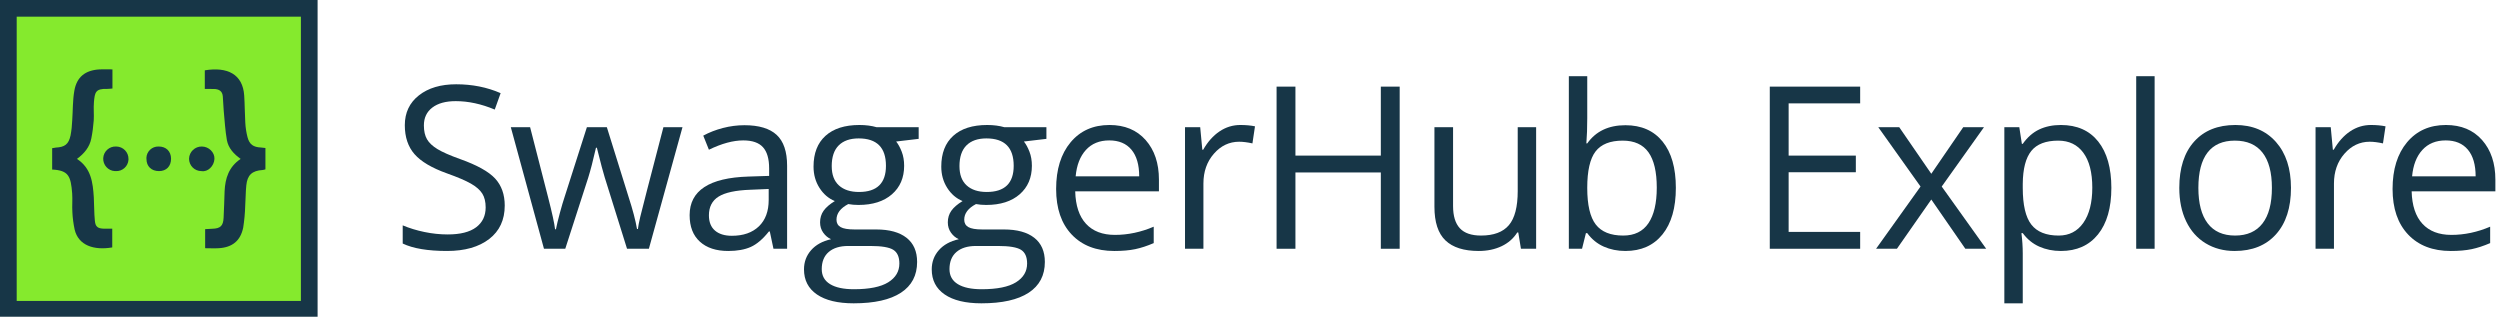
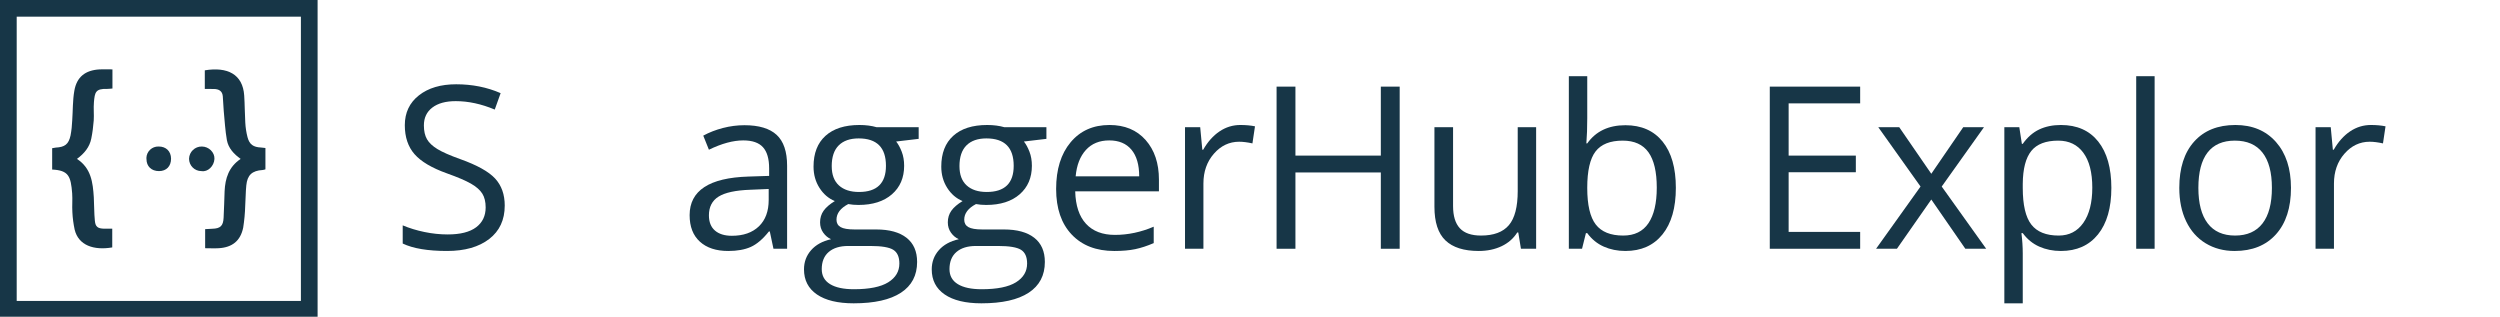
<svg xmlns="http://www.w3.org/2000/svg" viewBox="0 0 748.499 94.836">
-   <path d="m2.5 2.5h90.089v90.101h-90.089z" fill="#85ea2d" />
  <g fill="#173647">
    <path d="m90.089 5v85.101h-85.089v-85.101zm5-5h-95.089v95.101h95.089z" />
    <path d="m28.123 30.595c-.161 1.795.06 3.65-.06 5.465-.142 1.815-.363 3.61-.727 5.405-.504 2.561-2.097 4.497-4.295 6.111 4.276 2.783 4.759 7.098 5.042 11.475.142 2.359.081 4.739.323 7.079.181 1.815.887 2.279 2.763 2.339.766.02 1.552 0 2.44 0v5.607c-5.546.948-10.124-.625-11.254-5.324-.363-1.714-.606-3.469-.685-5.244-.122-1.875.08-3.751-.061-5.627-.404-5.143-1.069-6.877-5.989-7.119v-6.393c.362-.081.705-.141 1.068-.181 2.702-.141 3.851-.968 4.436-3.631.283-1.492.444-3.004.504-4.538.202-2.924.121-5.909.625-8.813.706-4.175 3.288-6.192 7.583-6.433 1.21-.061 2.44 0 3.832 0v5.728c-.585.04-1.089.121-1.613.121-3.489-.121-3.671 1.069-3.933 3.973z" />
-     <path d="m38.468 47.616v.202c-.121 1.997-1.835 3.529-3.832 3.408h-.242c-2.017-.1-3.589-1.835-3.489-3.872.101-2.017 1.836-3.59 3.852-3.489h.081c2.036.04 3.67 1.714 3.63 3.751z" />
    <path d="m51.215 47.496c0 2.279-1.391 3.731-3.61 3.731-2.259 0-3.751-1.412-3.751-3.61-.021-.121-.021-.222-.021-.343.06-1.936 1.694-3.469 3.65-3.408 2.238-.02 3.71 1.432 3.731 3.63z" />
    <path d="m64.203 47.597c-.121 2.158-1.997 3.953-3.852 3.63h-.04c-2.057 0-3.71-1.653-3.71-3.71.06-2.057 1.775-3.691 3.832-3.65 2.057 0 3.872 1.734 3.772 3.731z" />
    <path d="m79.469 44.309v6.393c-.283.1-.564.161-.868.201-3.126.202-4.557 1.492-4.86 4.618-.202 1.997-.182 4.033-.323 6.05-.06 2.198-.262 4.396-.605 6.575-.807 3.953-3.267 5.929-7.341 6.171-1.311.081-2.621 0-4.053 0v-5.708c.766-.04 1.432-.101 2.117-.121 2.44-.061 3.287-.847 3.408-3.267.141-2.662.202-5.324.302-7.966.181-3.852 1.231-7.281 4.8-9.68-2.036-1.452-3.67-3.227-4.114-5.607-.504-2.884-.665-5.848-.947-8.773-.141-1.472-.141-2.944-.283-4.396-.141-1.593-1.23-2.138-2.662-2.158-.827-.02-1.654-.02-2.723-.02v-5.566c6.737-1.109 11.375 1.129 11.798 7.543.181 2.703.161 5.425.323 8.128.081 1.452.302 2.925.666 4.336.584 2.219 1.754 3.005 4.094 3.106.383.021.746.081 1.27.141z" />
    <path d="m151.116 61.561c0 4.272-1.55 7.604-4.648 9.994-3.1 2.391-7.305 3.586-12.617 3.586-5.756 0-10.183-.741-13.281-2.225v-5.445c1.992.841 4.161 1.505 6.508 1.992 2.346.487 4.67.73 6.973.73 3.763 0 6.596-.714 8.5-2.142 1.903-1.428 2.855-3.414 2.855-5.96 0-1.683-.338-3.061-1.013-4.134s-1.804-2.064-3.387-2.972-3.99-1.937-7.222-3.088c-4.516-1.616-7.742-3.53-9.679-5.744s-2.905-5.103-2.905-8.666c0-3.741 1.405-6.718 4.217-8.932 2.811-2.214 6.529-3.32 11.156-3.32 4.825 0 9.264.886 13.314 2.656l-1.76 4.914c-4.007-1.683-7.902-2.523-11.688-2.523-2.988 0-5.324.642-7.006 1.926-1.683 1.284-2.523 3.065-2.523 5.346 0 1.683.31 3.061.93 4.134.619 1.073 1.666 2.059 3.138 2.955s3.724 1.887 6.757 2.972c5.091 1.815 8.594 3.763 10.509 5.844s2.872 4.781 2.872 8.102z" />
-     <path d="m187.734 74.478-6.674-21.35c-.421-1.306-1.206-4.272-2.357-8.898h-.266c-.886 3.874-1.66 6.862-2.324 8.965l-6.873 21.283h-6.375l-9.928-36.391h5.777c2.347 9.142 4.134 16.104 5.362 20.885s1.932 8.002 2.108 9.662h.266c.243-1.262.636-2.895 1.179-4.897.542-2.003 1.013-3.592 1.411-4.765l6.674-20.885h5.977l6.508 20.885c1.239 3.808 2.081 7.006 2.523 9.596h.266c.089-.797.326-2.025.714-3.686.387-1.66 2.694-10.592 6.923-26.795h5.711l-10.061 36.391z" />
    <path d="m231.574 74.478-1.096-5.18h-.266c-1.815 2.28-3.625 3.824-5.429 4.632-1.805.808-4.057 1.212-6.757 1.212-3.608 0-6.437-.93-8.483-2.789-2.048-1.859-3.071-4.505-3.071-7.936 0-7.349 5.877-11.2 17.631-11.555l6.176-.199v-2.258c0-2.855-.614-4.964-1.843-6.325s-3.193-2.042-5.894-2.042c-3.033 0-6.464.93-10.293 2.789l-1.693-4.217c1.793-.974 3.757-1.737 5.894-2.291 2.136-.554 4.277-.83 6.425-.83 4.338 0 7.554.963 9.646 2.889s3.138 5.014 3.138 9.264v24.836h-4.084zm-12.451-3.885c3.431 0 6.126-.94 8.085-2.822s2.938-4.516 2.938-7.902v-3.287l-5.512.232c-4.383.155-7.543.836-9.479 2.042-1.938 1.206-2.905 3.082-2.905 5.628 0 1.992.603 3.509 1.81 4.549 1.206 1.04 2.894 1.561 5.063 1.561z" />
    <path d="m275.05 38.087v3.486l-6.74.797c.619.774 1.173 1.787 1.66 3.038.486 1.251.73 2.662.73 4.233 0 3.563-1.218 6.408-3.652 8.533-2.436 2.125-5.777 3.188-10.027 3.188-1.085 0-2.104-.089-3.055-.266-2.347 1.239-3.52 2.8-3.52 4.682 0 .996.409 1.732 1.229 2.208.818.476 2.225.714 4.217.714h6.441c3.939 0 6.967.83 9.081 2.49 2.113 1.66 3.171 4.072 3.171 7.238 0 4.028-1.616 7.1-4.848 9.214-3.232 2.113-7.947 3.171-14.145 3.171-4.76 0-8.429-.886-11.007-2.656-2.579-1.771-3.868-4.272-3.868-7.504 0-2.214.708-4.129 2.125-5.744 1.416-1.616 3.408-2.712 5.977-3.287-.93-.421-1.71-1.073-2.341-1.959s-.946-1.915-.946-3.088c0-1.328.354-2.49 1.062-3.486s1.826-1.959 3.354-2.889c-1.882-.774-3.415-2.092-4.599-3.951-1.185-1.859-1.776-3.984-1.776-6.375 0-3.984 1.195-7.056 3.586-9.214s5.777-3.237 10.16-3.237c1.903 0 3.619.222 5.146.664h12.584zm-29.02 42.5c0 1.97.83 3.464 2.49 4.482s4.039 1.527 7.139 1.527c4.626 0 8.052-.692 10.276-2.075 2.225-1.384 3.337-3.26 3.337-5.628 0-1.971-.609-3.337-1.826-4.101-1.218-.764-3.509-1.146-6.873-1.146h-6.607c-2.502 0-4.449.598-5.844 1.793s-2.092 2.91-2.092 5.146zm2.988-30.846c0 2.546.719 4.472 2.158 5.777 1.438 1.306 3.441 1.959 6.01 1.959 5.379 0 8.068-2.612 8.068-7.836 0-5.468-2.723-8.201-8.168-8.201-2.59 0-4.582.697-5.977 2.092s-2.092 3.464-2.092 6.209z" />
    <path d="m313.296 38.087v3.486l-6.74.797c.619.774 1.173 1.787 1.66 3.038.486 1.251.73 2.662.73 4.233 0 3.563-1.218 6.408-3.652 8.533-2.436 2.125-5.777 3.188-10.027 3.188-1.085 0-2.104-.089-3.055-.266-2.347 1.239-3.52 2.8-3.52 4.682 0 .996.409 1.732 1.229 2.208.818.476 2.225.714 4.217.714h6.441c3.939 0 6.967.83 9.081 2.49 2.113 1.66 3.171 4.072 3.171 7.238 0 4.028-1.616 7.1-4.848 9.214-3.232 2.113-7.947 3.171-14.145 3.171-4.76 0-8.429-.886-11.007-2.656-2.579-1.771-3.868-4.272-3.868-7.504 0-2.214.708-4.129 2.125-5.744 1.416-1.616 3.408-2.712 5.977-3.287-.93-.421-1.71-1.073-2.341-1.959s-.946-1.915-.946-3.088c0-1.328.354-2.49 1.062-3.486s1.826-1.959 3.354-2.889c-1.882-.774-3.415-2.092-4.599-3.951-1.185-1.859-1.776-3.984-1.776-6.375 0-3.984 1.195-7.056 3.586-9.214s5.777-3.237 10.16-3.237c1.903 0 3.619.222 5.146.664h12.584zm-29.02 42.5c0 1.97.83 3.464 2.49 4.482s4.039 1.527 7.139 1.527c4.626 0 8.052-.692 10.276-2.075 2.225-1.384 3.337-3.26 3.337-5.628 0-1.971-.609-3.337-1.826-4.101-1.218-.764-3.509-1.146-6.873-1.146h-6.607c-2.502 0-4.449.598-5.844 1.793s-2.092 2.91-2.092 5.146zm2.988-30.846c0 2.546.719 4.472 2.158 5.777 1.438 1.306 3.441 1.959 6.01 1.959 5.379 0 8.068-2.612 8.068-7.836 0-5.468-2.723-8.201-8.168-8.201-2.59 0-4.582.697-5.977 2.092s-2.092 3.464-2.092 6.209z" />
    <path d="m333.604 75.142c-5.379 0-9.624-1.638-12.733-4.914-3.11-3.276-4.665-7.825-4.665-13.646 0-5.866 1.444-10.525 4.333-13.979s6.768-5.18 11.638-5.18c4.56 0 8.168 1.5 10.824 4.499s3.984 6.956 3.984 11.87v3.486h-25.068c.11 4.272 1.189 7.515 3.237 9.729 2.047 2.214 4.931 3.32 8.649 3.32 3.918 0 7.791-.819 11.621-2.457v4.914c-1.948.841-3.791 1.444-5.528 1.81-1.738.365-3.835.548-6.292.548zm-1.494-33.104c-2.922 0-5.252.952-6.989 2.855-1.738 1.903-2.762 4.538-3.071 7.902h19.025c0-3.476-.775-6.137-2.324-7.985-1.55-1.849-3.764-2.772-6.641-2.772z" />
    <path d="m371.392 37.423c1.615 0 3.065.133 4.35.398l-.764 5.113c-1.506-.332-2.834-.498-3.984-.498-2.944 0-5.462 1.195-7.554 3.586s-3.138 5.368-3.138 8.932v19.523h-5.512v-36.391h4.549l.631 6.74h.266c1.35-2.368 2.977-4.194 4.881-5.479 1.903-1.284 3.995-1.926 6.275-1.926z" />
    <path d="m419.064 74.478h-5.645v-22.844h-25.566v22.844h-5.645v-48.543h5.645v20.652h25.566v-20.652h5.645z" />
    <path d="m435.048 38.087v23.607c0 2.966.675 5.18 2.025 6.641s3.464 2.191 6.342 2.191c3.807 0 6.591-1.04 8.351-3.121s2.64-5.479 2.64-10.193v-19.125h5.512v36.391h-4.549l-.797-4.881h-.299c-1.129 1.793-2.695 3.165-4.698 4.117-2.004.951-4.289 1.428-6.856 1.428-4.428 0-7.742-1.052-9.944-3.154-2.203-2.103-3.304-5.468-3.304-10.094v-23.807h5.578z" />
    <path d="m486.641 37.489c4.781 0 8.494 1.633 11.14 4.897 2.645 3.265 3.968 7.886 3.968 13.862s-1.334 10.619-4.001 13.929c-2.668 3.31-6.37 4.964-11.106 4.964-2.369 0-4.532-.438-6.491-1.312s-3.603-2.219-4.931-4.034h-.398l-1.162 4.682h-3.951v-51.664h5.512v12.551c0 2.812-.089 5.335-.266 7.57h.266c2.567-3.63 6.375-5.445 11.422-5.445zm-.797 4.615c-3.764 0-6.475 1.079-8.135 3.237s-2.49 5.794-2.49 10.907.852 8.771 2.557 10.974c1.704 2.202 4.438 3.304 8.201 3.304 3.387 0 5.91-1.234 7.57-3.702s2.49-6.016 2.49-10.642c0-4.737-.83-8.268-2.49-10.592s-4.229-3.486-7.703-3.486z" />
    <path d="m556.932 74.478h-27.061v-48.543h27.061v5.014h-21.416v15.639h20.121v4.98h-20.121v17.863h21.416z" />
    <path d="m575.007 55.851-12.65-17.764h6.275l9.596 13.945 9.562-13.945h6.209l-12.65 17.764 13.314 18.627h-6.242l-10.193-14.742-10.293 14.742h-6.242z" />
    <path d="m617.033 75.142c-2.369 0-4.532-.438-6.491-1.312s-3.603-2.219-4.931-4.034h-.398c.266 2.125.398 4.14.398 6.043v14.975h-5.512v-52.727h4.482l.764 4.98h.266c1.416-1.992 3.065-3.431 4.947-4.316 1.881-.886 4.039-1.328 6.475-1.328 4.825 0 8.55 1.649 11.173 4.947s3.935 7.925 3.935 13.879-1.334 10.619-4.001 13.929c-2.668 3.31-6.37 4.964-11.106 4.964zm-.797-33.037c-3.719 0-6.408 1.029-8.068 3.088s-2.513 5.335-2.557 9.828v1.229c0 5.113.852 8.771 2.557 10.974 1.704 2.202 4.438 3.304 8.201 3.304 3.143 0 5.605-1.272 7.388-3.818 1.781-2.546 2.673-6.054 2.673-10.525 0-4.538-.892-8.019-2.673-10.442-1.782-2.424-4.289-3.636-7.521-3.636z" />
    <path d="m645.092 74.478h-5.512v-51.665h5.512v51.664z" />
    <path d="m685.918 56.249c0 5.933-1.494 10.564-4.482 13.896s-7.117 4.997-12.385 4.997c-3.254 0-6.143-.764-8.666-2.291s-4.472-3.719-5.844-6.574c-1.373-2.855-2.059-6.198-2.059-10.027 0-5.933 1.482-10.553 4.449-13.862 2.966-3.31 7.083-4.964 12.352-4.964 5.091 0 9.136 1.693 12.136 5.08 2.999 3.387 4.499 7.969 4.499 13.746zm-27.725 0c0 4.648.93 8.19 2.789 10.625s4.593 3.652 8.201 3.652 6.347-1.212 8.218-3.636c1.87-2.424 2.806-5.971 2.806-10.642 0-4.626-.936-8.141-2.806-10.542-1.871-2.401-4.632-3.603-8.284-3.603-3.608 0-6.331 1.185-8.168 3.553-1.838 2.368-2.756 5.899-2.756 10.592z" />
    <path d="m709.877 37.423c1.615 0 3.065.133 4.35.398l-.764 5.113c-1.506-.332-2.834-.498-3.984-.498-2.944 0-5.462 1.195-7.554 3.586s-3.138 5.368-3.138 8.932v19.523h-5.512v-36.391h4.549l.631 6.74h.266c1.35-2.368 2.977-4.194 4.881-5.479 1.903-1.284 3.995-1.926 6.275-1.926z" />
-     <path d="m733.734 75.142c-5.379 0-9.624-1.638-12.733-4.914-3.11-3.276-4.665-7.825-4.665-13.646 0-5.866 1.444-10.525 4.333-13.979s6.768-5.18 11.638-5.18c4.56 0 8.168 1.5 10.824 4.499s3.984 6.956 3.984 11.87v3.486h-25.068c.11 4.272 1.189 7.515 3.237 9.729 2.047 2.214 4.931 3.32 8.649 3.32 3.918 0 7.791-.819 11.621-2.457v4.914c-1.948.841-3.791 1.444-5.528 1.81-1.738.365-3.835.548-6.292.548zm-1.494-33.104c-2.922 0-5.252.952-6.989 2.855-1.738 1.903-2.762 4.538-3.071 7.902h19.025c0-3.476-.775-6.137-2.324-7.985-1.55-1.849-3.764-2.772-6.641-2.772z" />
  </g>
</svg>